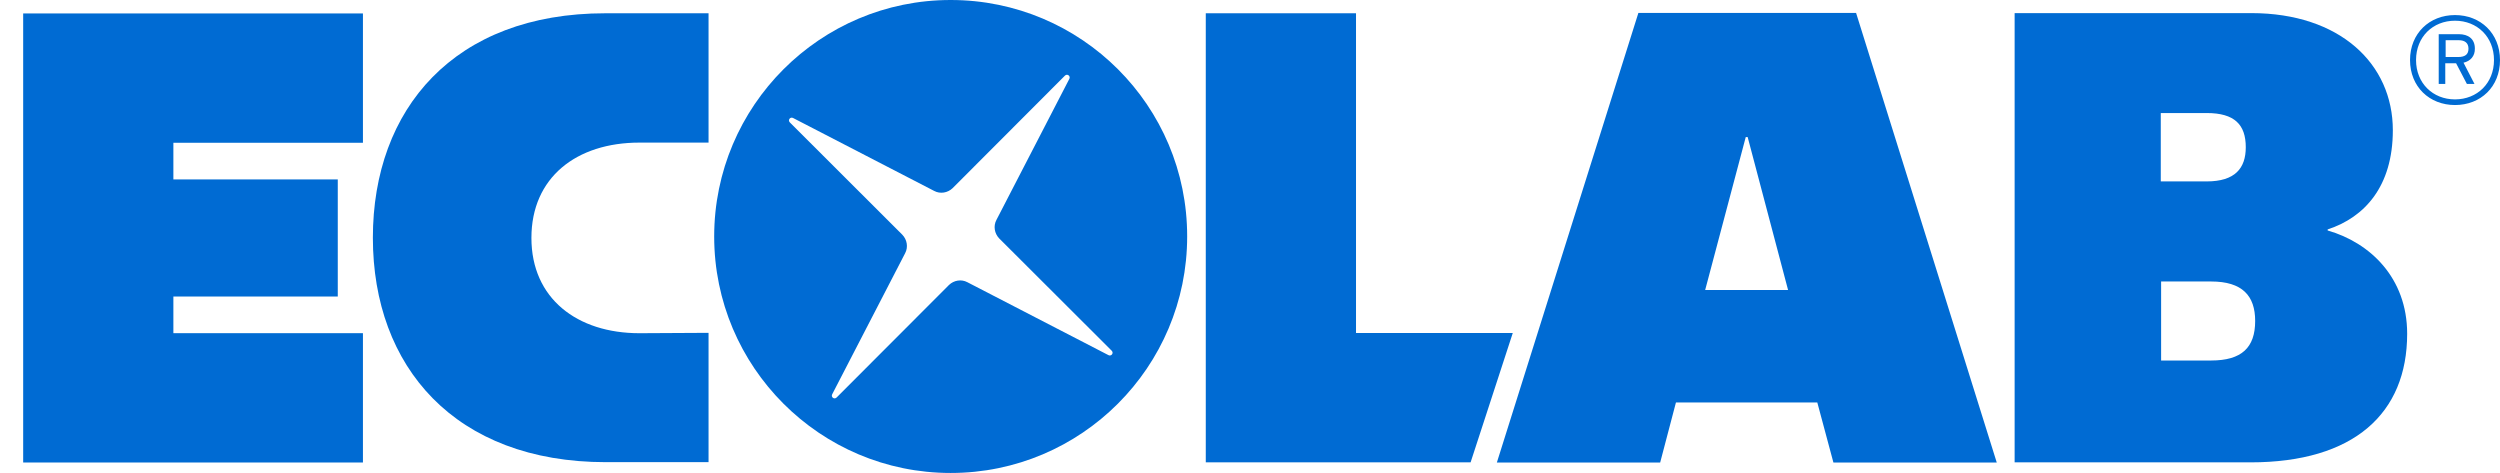
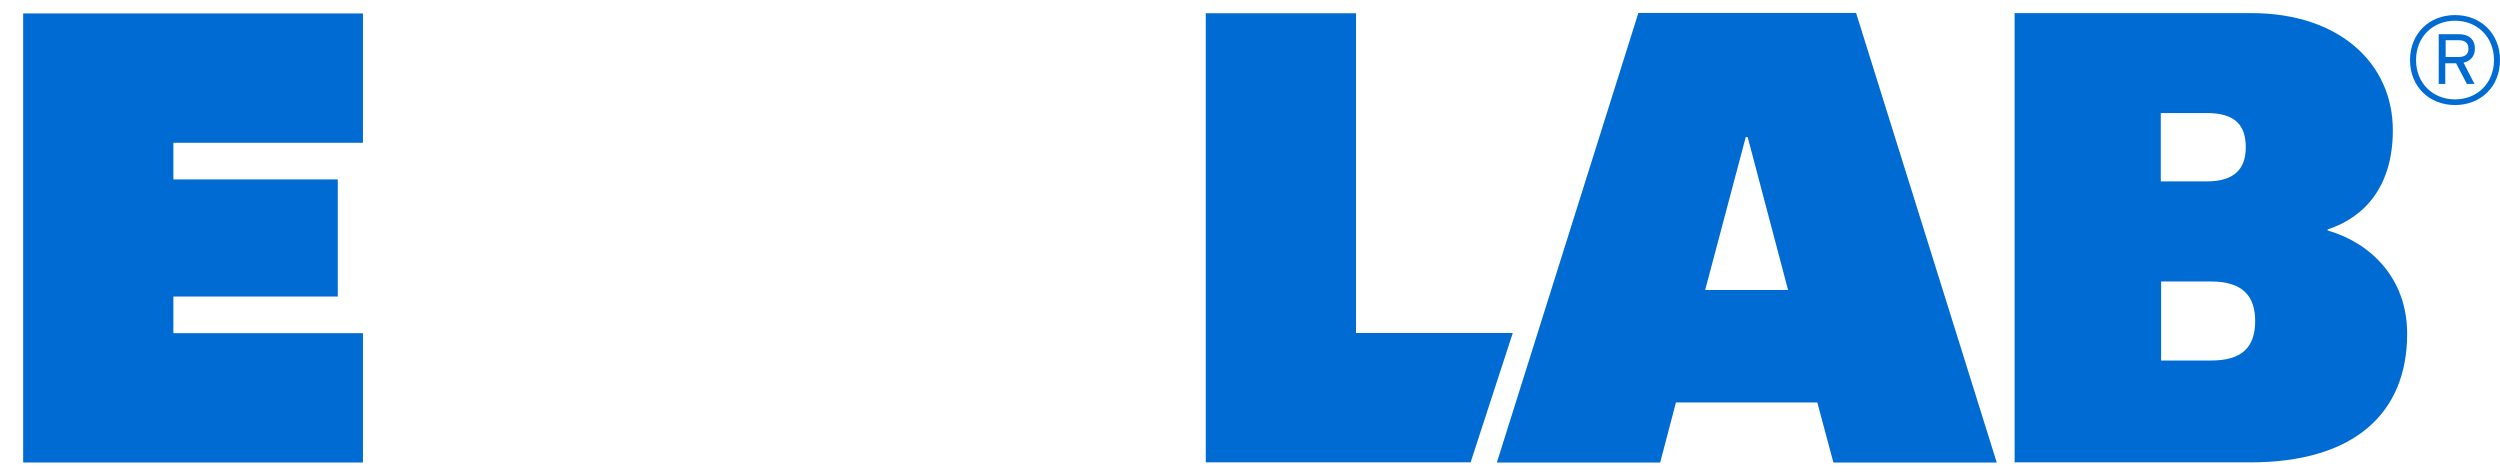
<svg xmlns="http://www.w3.org/2000/svg" width="74" height="14" viewBox="0 0 74 14" fill="none">
-   <path d="M28.14 0C24.276 0 21.14 3.136 21.14 7C21.14 10.864 24.276 14 28.14 14C32.005 14 35.14 10.864 35.14 7C35.145 3.136 32.01 0 28.14 0ZM32.812 10.513L28.633 8.353C28.455 8.258 28.235 8.295 28.088 8.437L24.764 11.766C24.695 11.835 24.59 11.756 24.632 11.672L26.793 7.493C26.887 7.315 26.85 7.094 26.709 6.948L23.379 3.623C23.311 3.555 23.39 3.45 23.474 3.492L27.653 5.652C27.831 5.747 28.051 5.71 28.198 5.569L31.522 2.239C31.59 2.171 31.695 2.249 31.653 2.333L29.493 6.512C29.399 6.691 29.435 6.911 29.577 7.058L32.907 10.382C32.975 10.45 32.896 10.555 32.812 10.513Z" fill="#006BD3" />
  <path d="M35.691 0.393H40.138V9.857H44.778L43.53 13.685H35.691V0.393Z" fill="#006BD3" />
  <path d="M0.686 0.398V13.69H10.743V9.862H5.132V8.777H9.998V5.311H5.132V4.226H10.743V0.398H0.686Z" fill="#006BD3" />
-   <path d="M18.928 9.863C17.082 9.863 15.73 8.835 15.73 7.042C15.73 5.254 17.061 4.221 18.928 4.221H20.973V0.393H17.916C13.444 0.393 11.037 3.225 11.037 7.037C11.037 10.854 13.464 13.68 17.937 13.68H20.973V9.852L18.928 9.863Z" fill="#006BD3" />
  <path d="M59.633 0.388H66.638C69.26 0.388 70.828 1.888 70.828 3.854C70.828 5.522 69.989 6.434 68.898 6.791V6.822C70.146 7.179 71.252 8.217 71.252 9.879C71.252 12.239 69.674 13.686 66.612 13.686H59.633V0.388ZM63.969 8.332V10.671H65.448C66.355 10.671 66.753 10.288 66.753 9.501C66.753 8.757 66.376 8.332 65.448 8.332H63.969ZM63.959 3.346V5.37H65.317C66.156 5.37 66.475 4.982 66.475 4.358C66.475 3.686 66.14 3.346 65.317 3.346H63.959Z" fill="#006BD3" />
  <path d="M59.104 13.691H54.269L53.792 11.913H49.608L49.141 13.691H44.307L48.496 0.383H54.94L59.104 13.691ZM51.731 4.058H51.674L50.473 8.584H52.927L51.731 4.058Z" fill="#006BD3" />
  <path d="M72.668 3.109C71.913 3.109 71.337 2.569 71.337 1.778C71.337 0.986 71.913 0.446 72.668 0.446C73.424 0.446 74 0.986 74 1.778C74 2.569 73.429 3.109 72.668 3.109ZM72.668 0.613C72.013 0.613 71.515 1.091 71.515 1.778C71.515 2.464 72.013 2.942 72.668 2.942C73.324 2.942 73.822 2.464 73.822 1.778C73.822 1.091 73.324 0.613 72.668 0.613ZM72.92 1.856L73.245 2.485H73.02L72.7 1.872H72.38V2.485H72.186V1.012H72.784C73.051 1.012 73.256 1.143 73.256 1.437C73.261 1.662 73.125 1.809 72.92 1.856ZM72.778 1.19H72.391V1.688H72.757C72.967 1.688 73.067 1.61 73.067 1.442C73.067 1.274 72.962 1.19 72.778 1.19Z" fill="#006BD3" />
</svg>